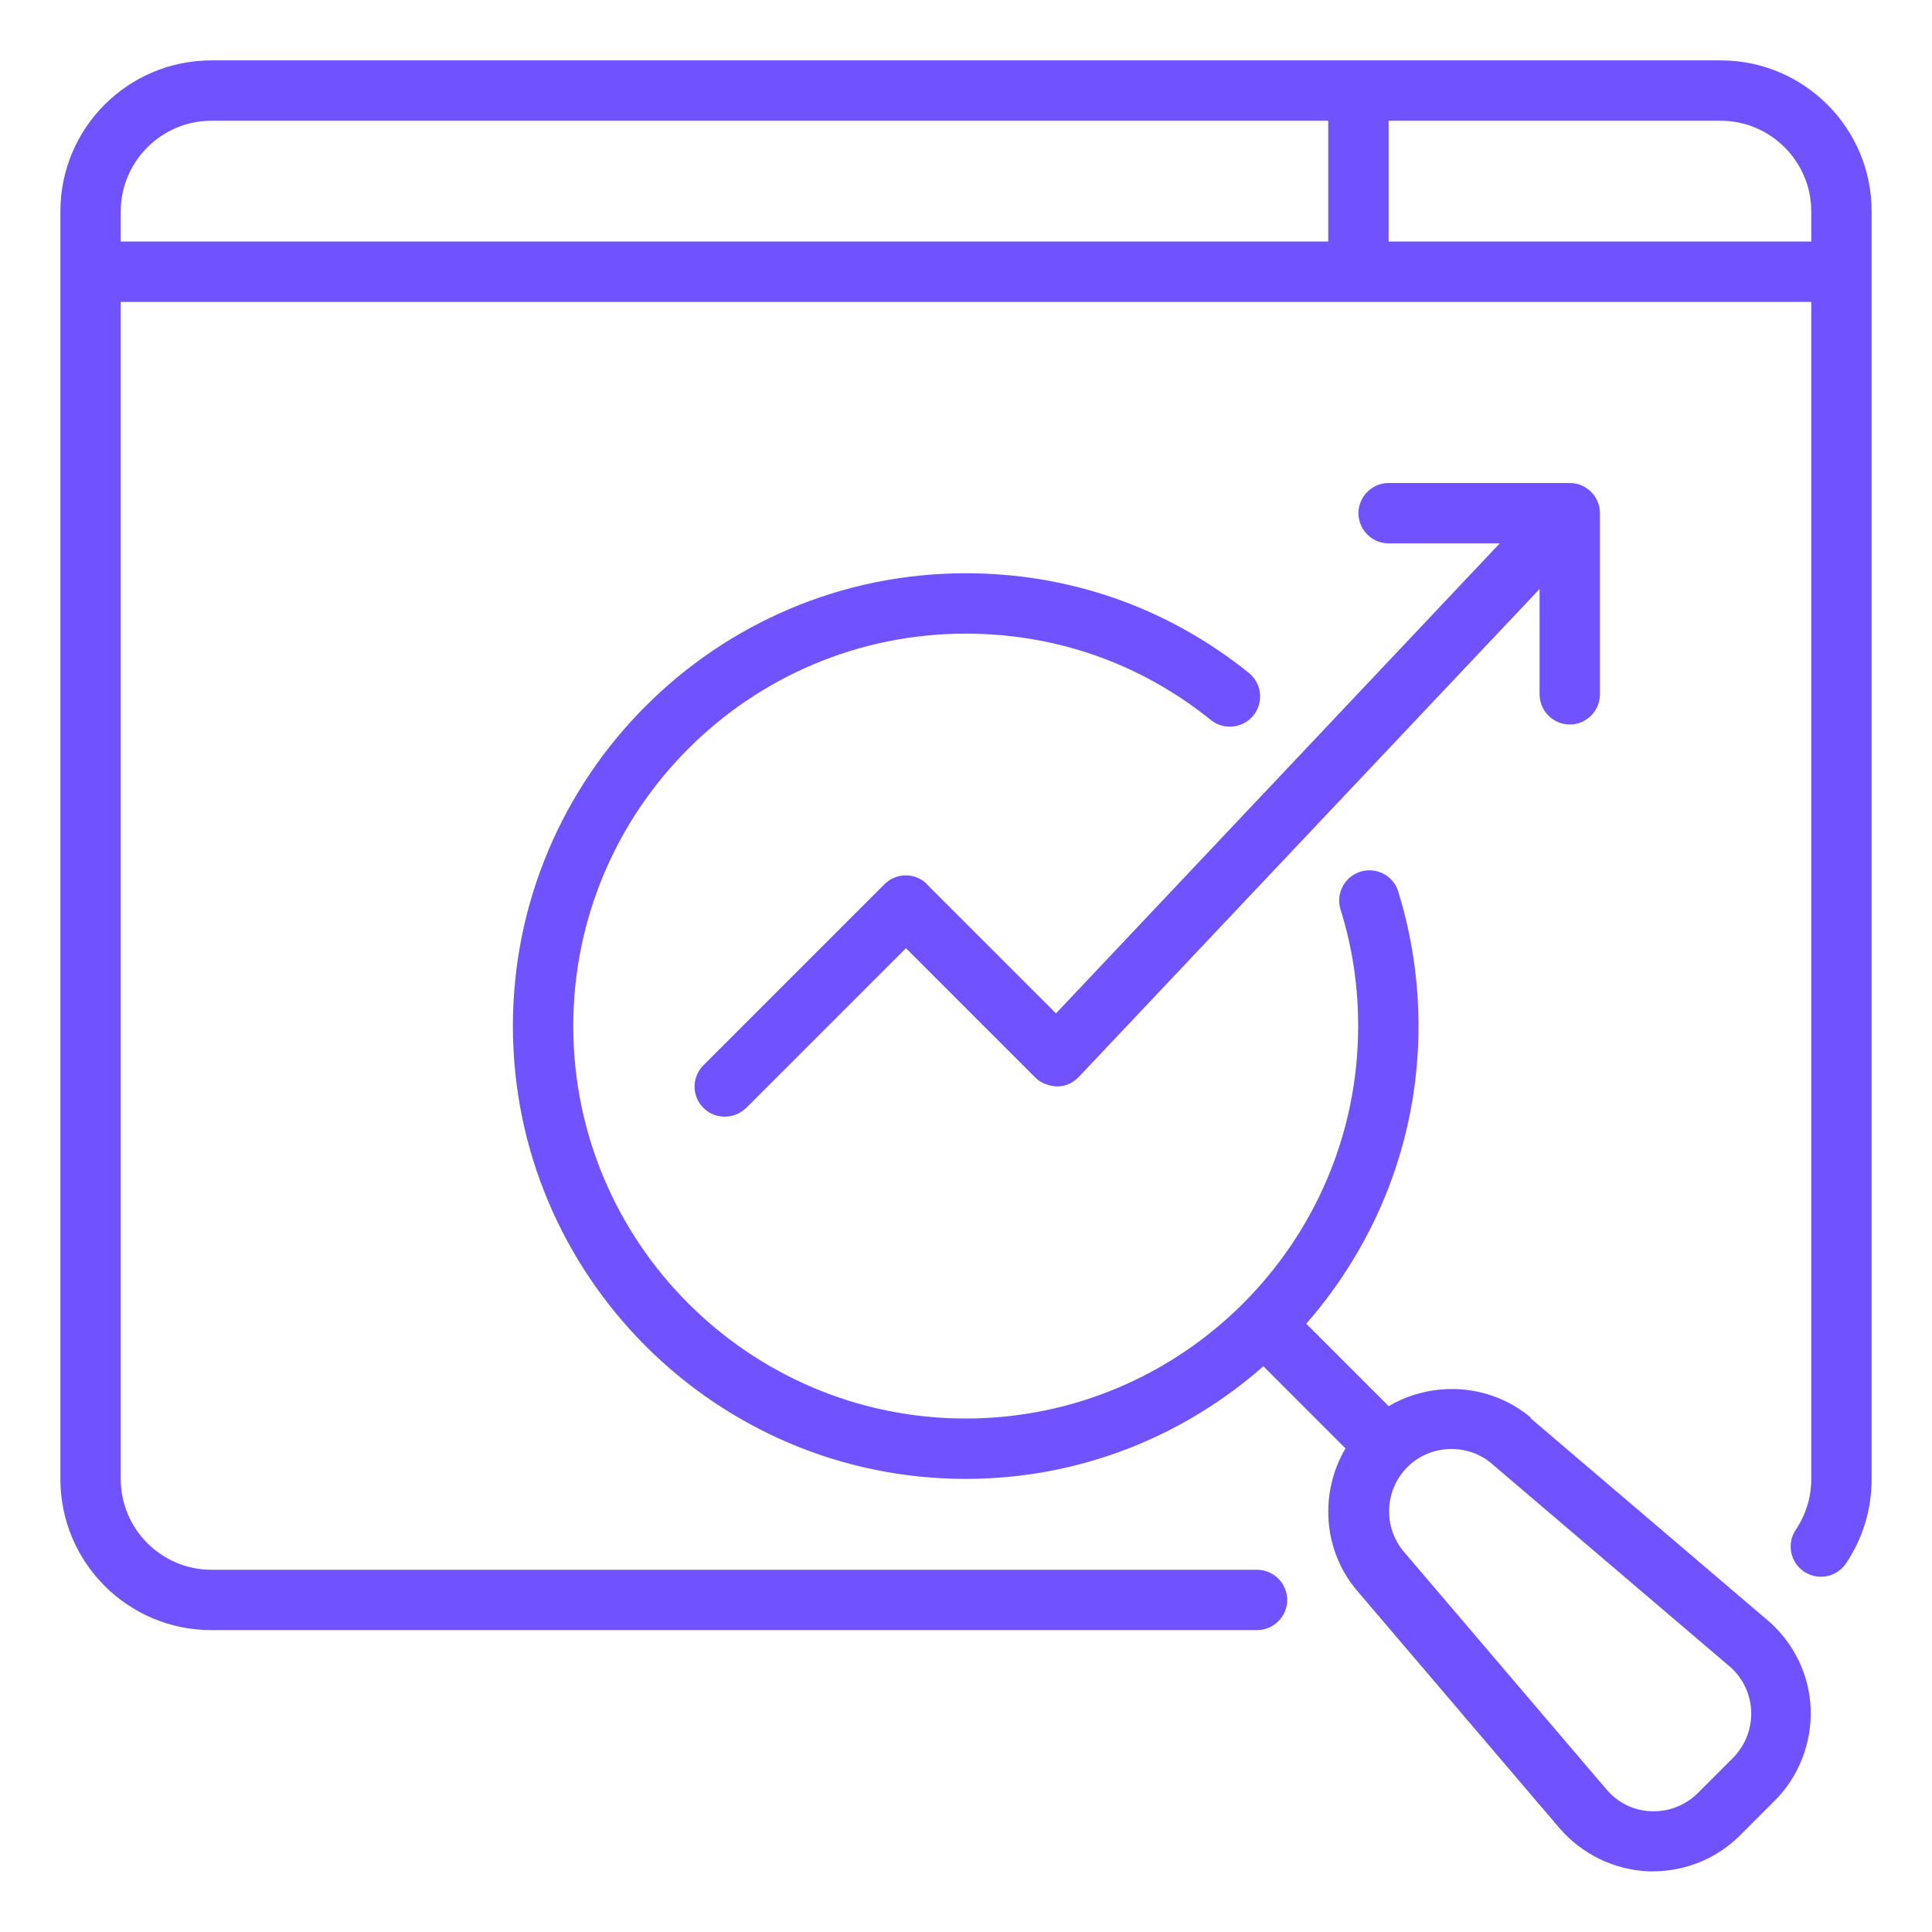
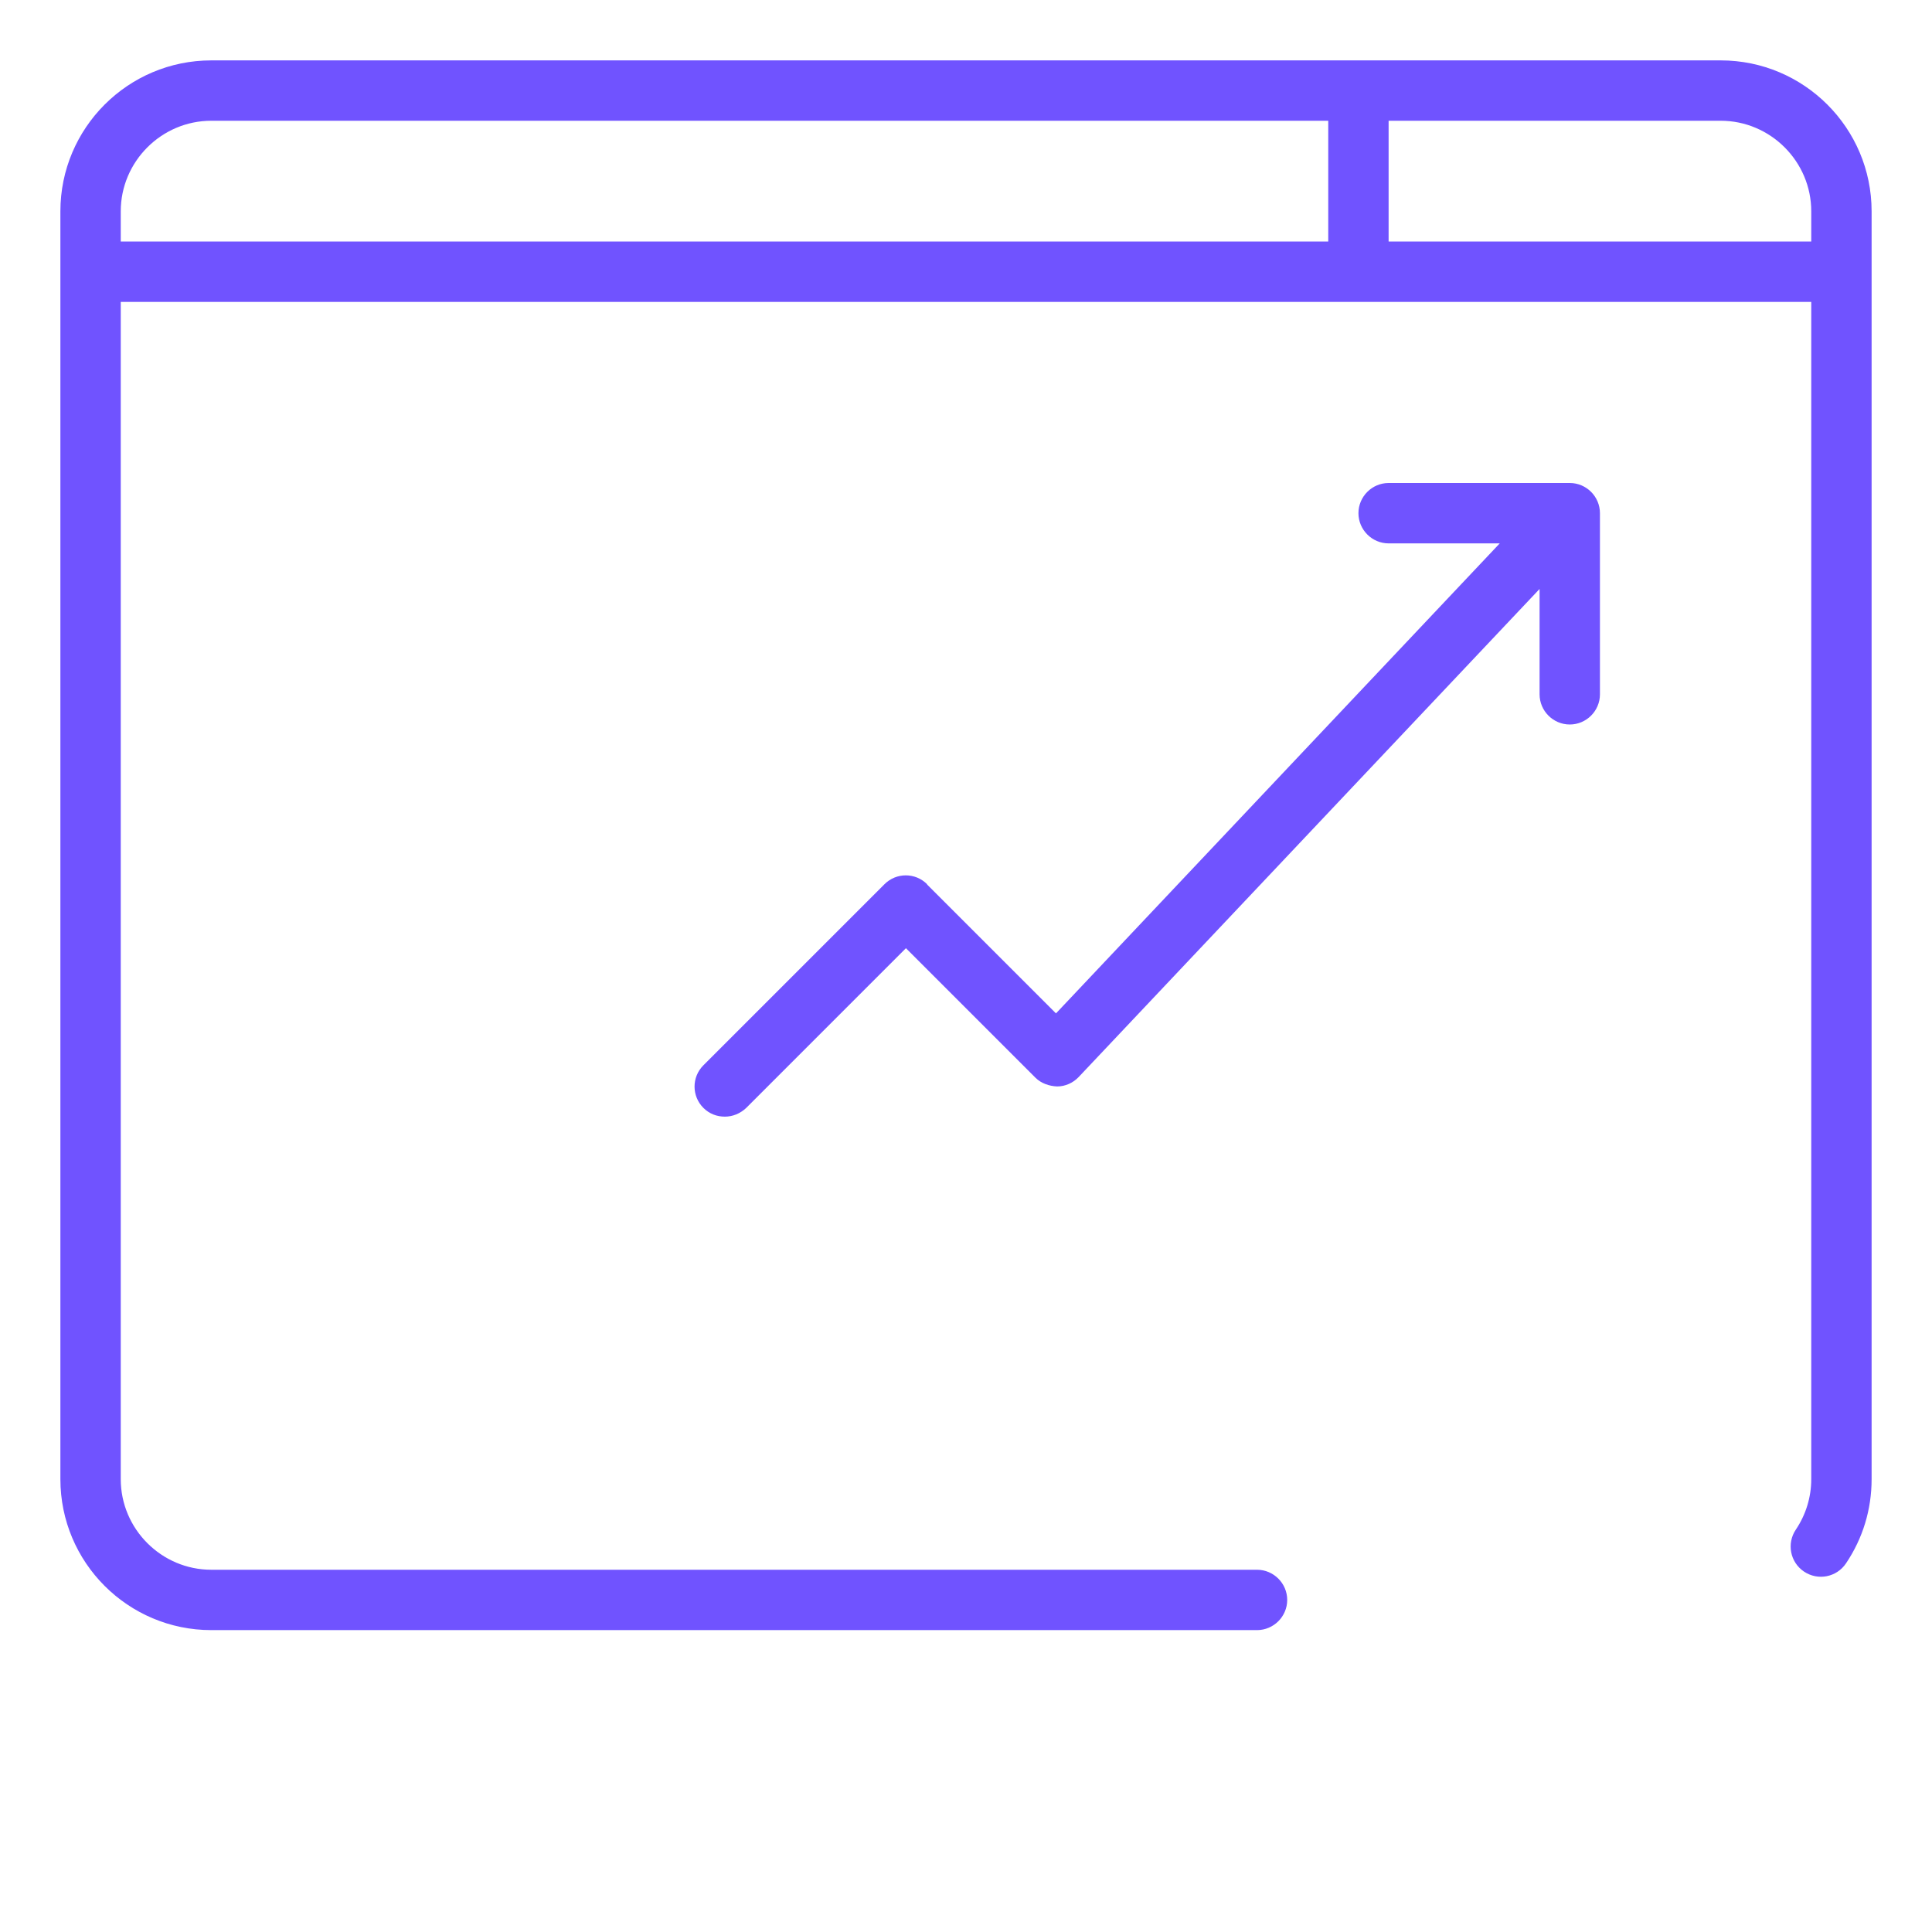
<svg xmlns="http://www.w3.org/2000/svg" width="70" height="70" viewBox="0 0 70 70" fill="none">
  <path d="M62.344 2.188H7.656C4.638 2.188 2.188 4.638 2.188 7.656V53.594C2.188 56.612 4.638 59.062 7.656 59.062H45.544C46.145 59.062 46.638 58.57 46.638 57.969C46.638 57.367 46.145 56.875 45.544 56.875H7.656C5.852 56.875 4.375 55.398 4.375 53.594V10.938H65.625V53.594C65.625 54.25 65.428 54.884 65.067 55.42C64.728 55.923 64.859 56.602 65.362 56.941C65.866 57.28 66.544 57.148 66.883 56.645C67.495 55.737 67.812 54.688 67.812 53.594V7.656C67.812 4.638 65.362 2.188 62.344 2.188ZM4.375 7.656C4.375 5.852 5.852 4.375 7.656 4.375H48.125V8.75H4.375V7.656ZM50.312 8.75V4.375H62.344C64.148 4.375 65.625 5.852 65.625 7.656V8.75H50.312Z" fill="#7053FF" />
-   <path d="M55.475 51.373C54.01 50.127 51.92 50.006 50.313 50.947L47.327 47.961C49.853 45.073 51.395 41.311 51.395 37.177C51.395 35.536 51.155 33.928 50.685 32.386C50.575 31.894 50.138 31.533 49.613 31.533C49.011 31.533 48.519 32.025 48.519 32.638C48.519 32.747 48.541 32.856 48.574 32.966C49 34.322 49.208 35.733 49.208 37.177C49.208 45.019 42.831 51.395 34.989 51.395C27.147 51.395 20.77 45.019 20.77 37.177C20.77 29.334 27.147 22.958 34.989 22.958C38.26 22.958 41.333 24.041 43.87 26.086C44.341 26.469 45.03 26.392 45.413 25.922C45.795 25.452 45.719 24.762 45.249 24.38C42.306 22.017 38.763 20.77 34.989 20.77C25.944 20.77 18.583 28.131 18.583 37.177C18.583 46.222 25.944 53.583 34.989 53.583C39.124 53.583 42.886 52.041 45.774 49.503L48.749 52.478C47.808 54.075 47.917 56.164 49.175 57.641L56.503 66.237C57.313 67.178 58.483 67.747 59.719 67.802H59.894C61.075 67.802 62.213 67.331 63.044 66.5L64.302 65.242C65.177 64.367 65.647 63.153 65.603 61.917C65.56 60.681 64.991 59.511 64.039 58.702L55.442 51.373H55.475ZM62.781 63.7L61.524 64.958C61.075 65.406 60.474 65.647 59.828 65.625C59.194 65.603 58.614 65.319 58.199 64.827L50.87 56.23C50.105 55.333 50.16 53.987 50.991 53.156C51.428 52.719 52.008 52.5 52.588 52.5C53.113 52.5 53.638 52.675 54.053 53.036L62.65 60.364C63.142 60.78 63.416 61.359 63.449 61.994C63.471 62.628 63.241 63.23 62.792 63.689L62.781 63.7Z" fill="#7053FF" />
  <path d="M33.59 32.036C33.163 31.609 32.474 31.609 32.047 32.036L25.485 38.598C25.058 39.025 25.058 39.714 25.485 40.141C25.704 40.359 25.977 40.458 26.262 40.458C26.546 40.458 26.819 40.348 27.038 40.141L32.824 34.355L37.516 39.047C37.724 39.255 38.019 39.353 38.304 39.364C38.599 39.364 38.883 39.233 39.08 39.025L55.782 21.339V25.156C55.782 25.758 56.274 26.25 56.876 26.25C57.477 26.25 57.969 25.758 57.969 25.156V18.594C57.969 17.992 57.477 17.5 56.876 17.5H50.313C49.712 17.5 49.219 17.992 49.219 18.594C49.219 19.195 49.712 19.688 50.313 19.688H54.338L38.26 36.717L33.59 32.047V32.036Z" fill="#7053FF" />
</svg>